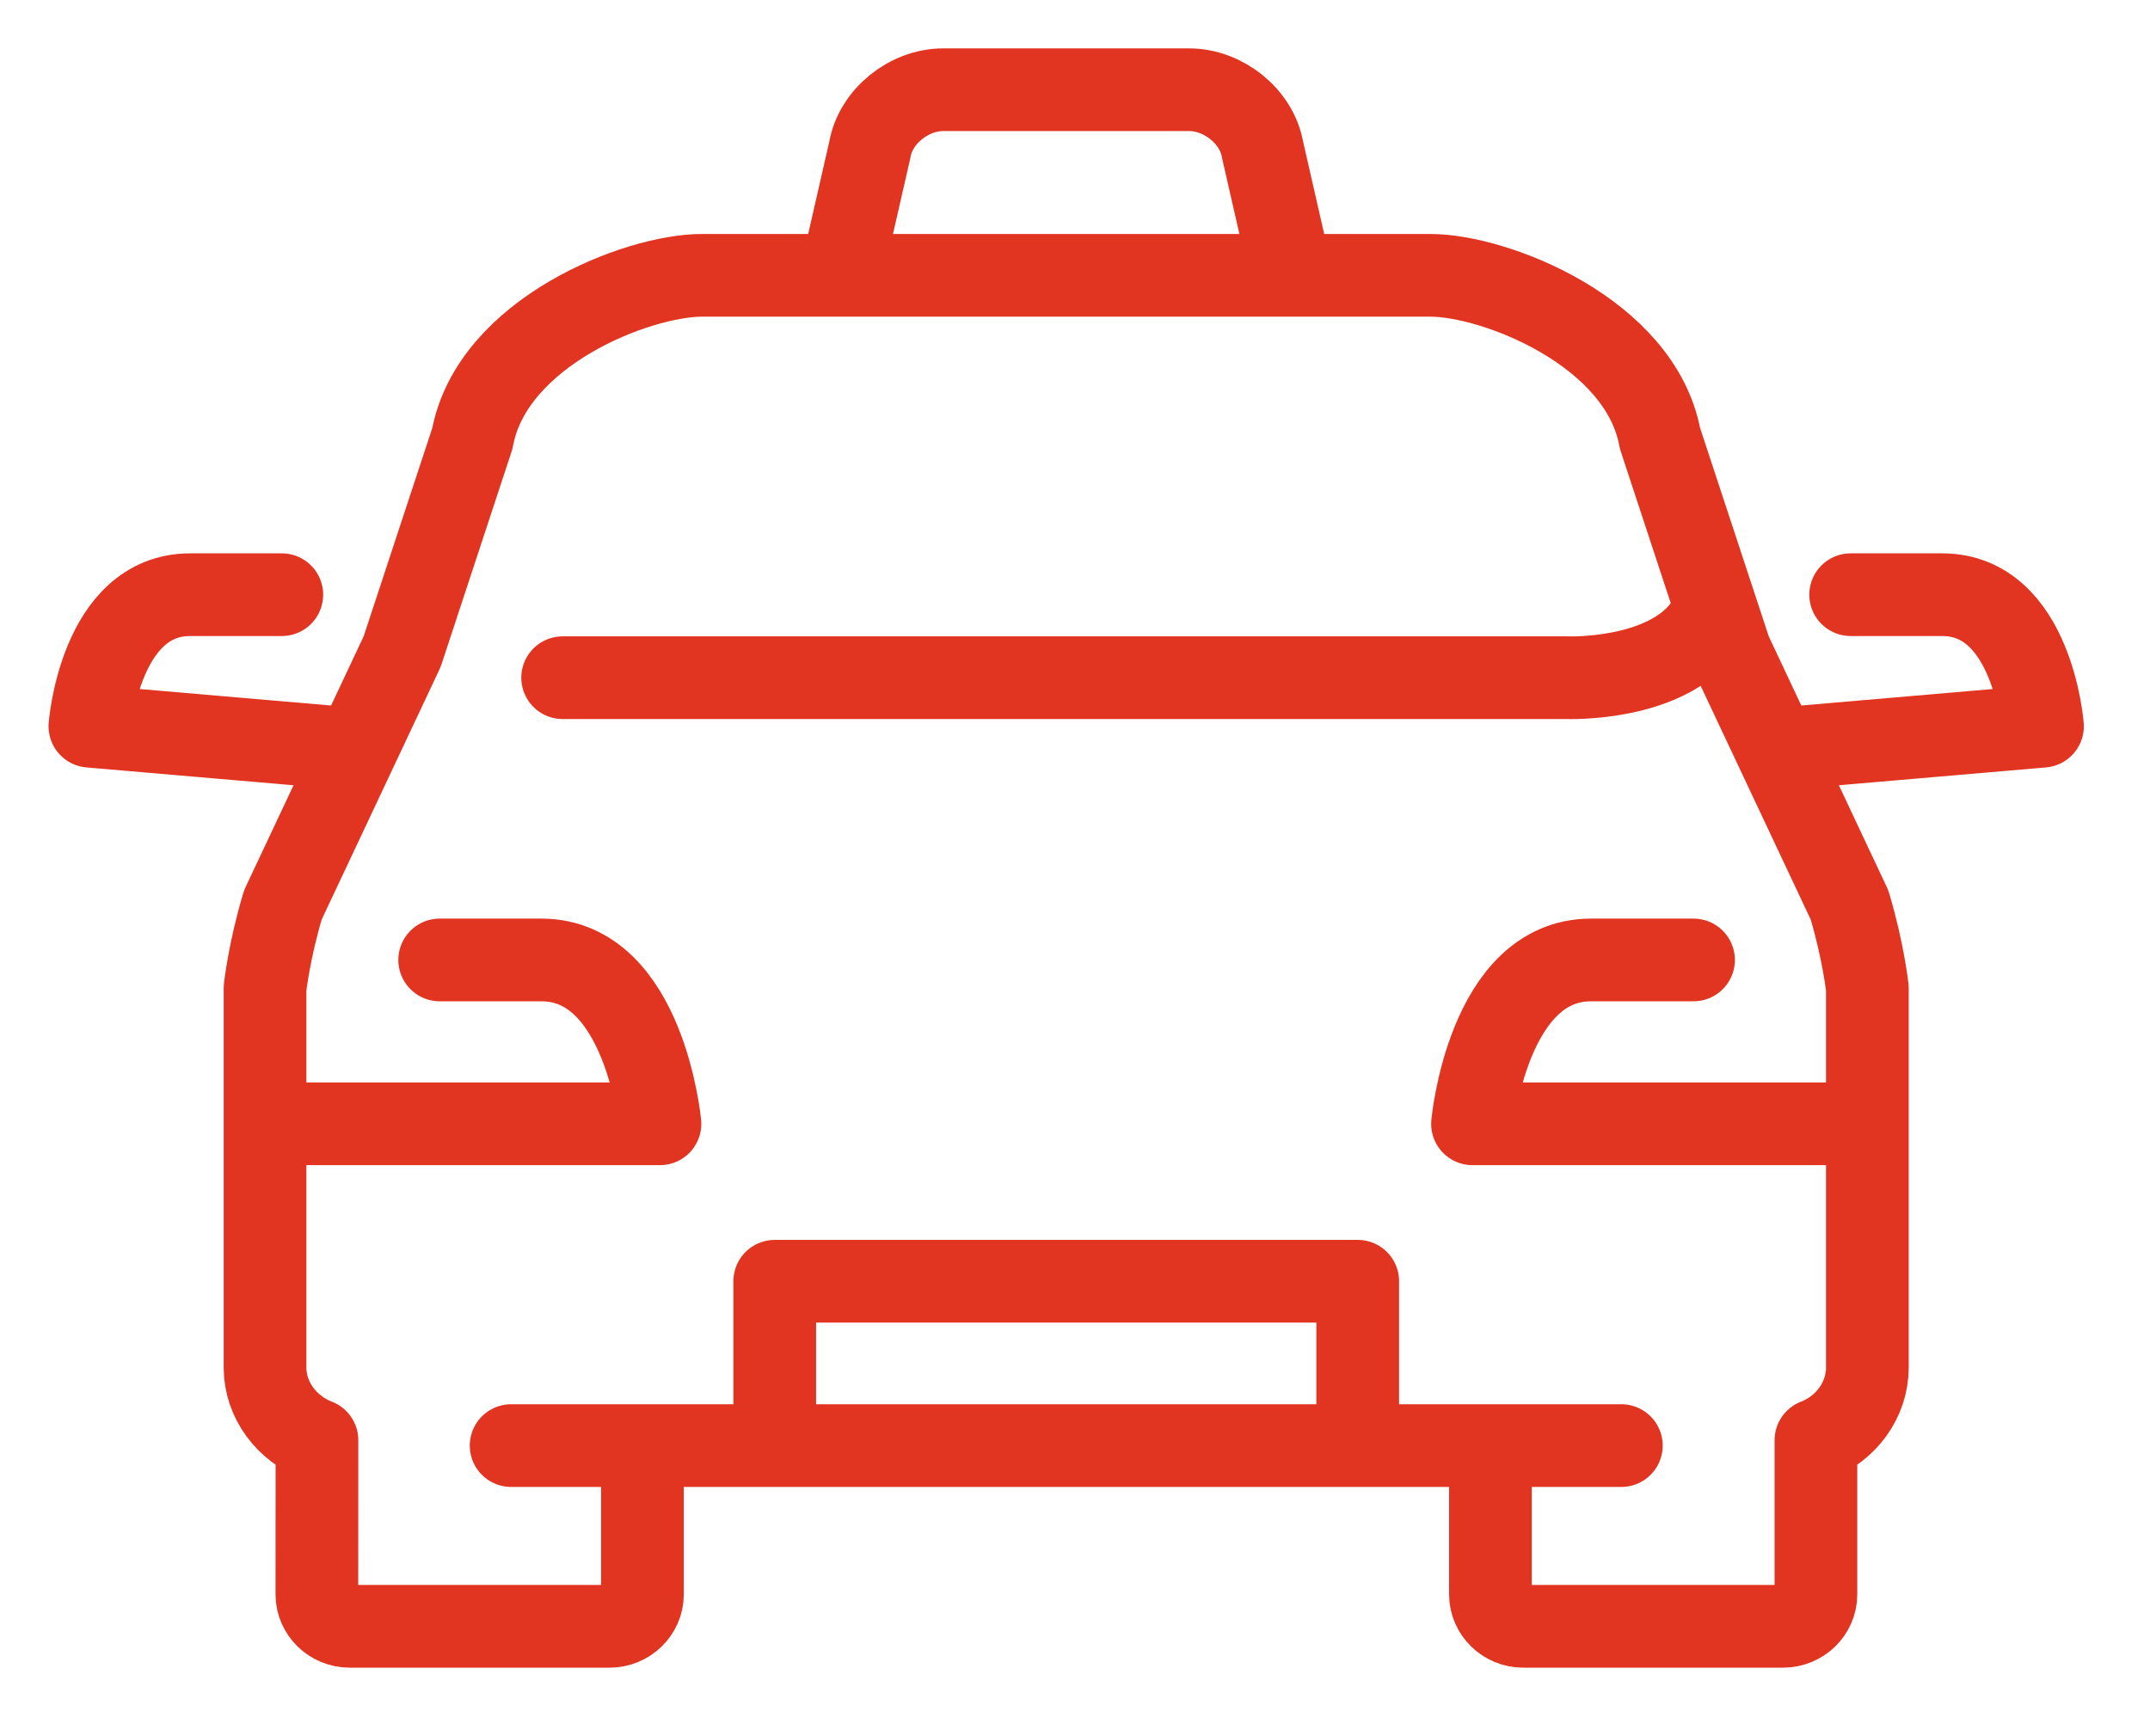
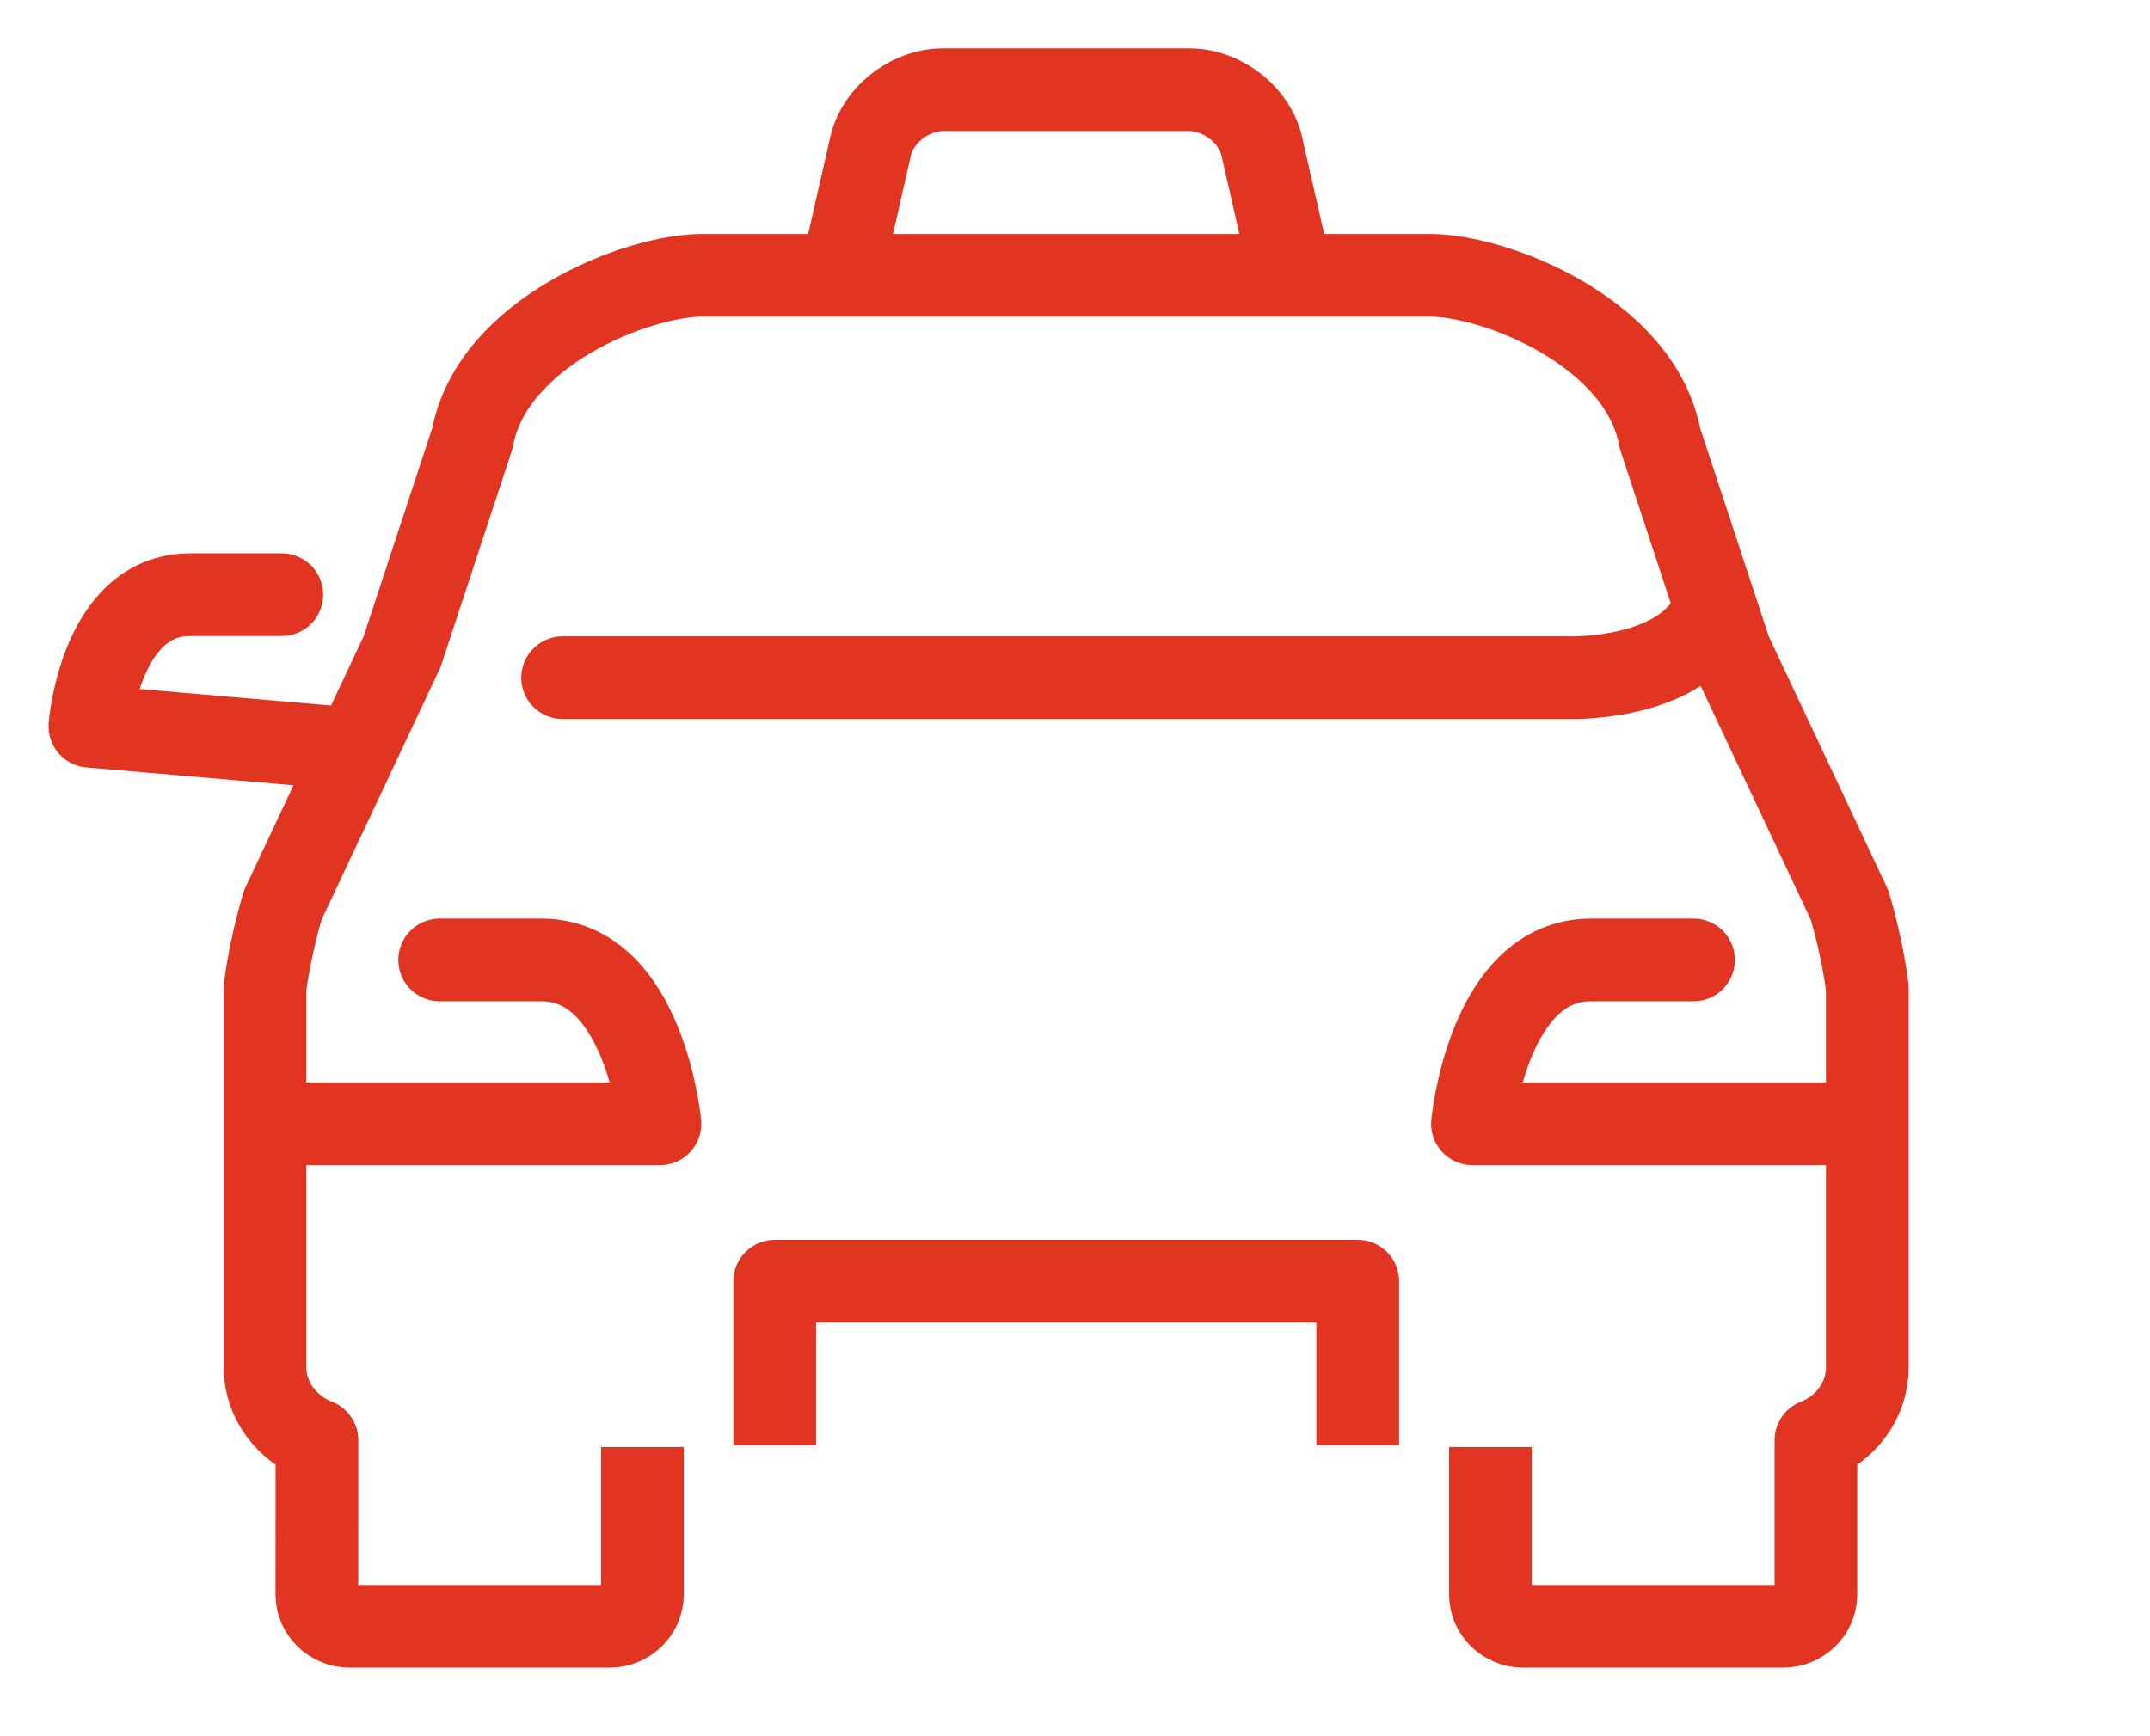
<svg xmlns="http://www.w3.org/2000/svg" width="26px" height="21px" viewBox="0 0 26 21">
  <title>Automotive</title>
  <desc>Created with Sketch.</desc>
  <g id="Page-1" stroke="none" stroke-width="1" fill="none" fill-rule="evenodd" stroke-linejoin="round">
    <g id="Engine-Reconditioning" transform="translate(-1049, -1117)" stroke="#E13421">
      <g id="Details" transform="translate(0, 840)">
        <g id="Industries" transform="translate(1050, 220)">
          <g id="1" transform="translate(0, 58)">
            <g id="Automotive">
              <path d="M9.181,2.291 L9.52,0.806 C9.59,0.41 9.989,0.085 10.408,0.085 L13.378,0.085 C13.797,0.085 14.197,0.41 14.267,0.806 L14.606,2.291" id="Stroke-1" />
              <path d="M2.341,12.593 L6.981,12.593 C6.981,12.593 6.795,10.611 5.547,10.611 L4.317,10.611" id="Stroke-3" stroke-linecap="round" />
              <path d="M21.446,12.593 L16.807,12.593 C16.807,12.593 16.992,10.611 18.24,10.611 L19.48,10.611" id="Stroke-5" stroke-linecap="round" />
              <path d="M5.804,7.197 L17.942,7.197 C17.942,7.197 19.147,7.247 19.625,6.568" id="Stroke-7" stroke-linecap="round" />
-               <path d="M5.181,16.485 L18.607,16.485" id="Stroke-9" stroke-linecap="round" />
              <path d="M6.769,16.503 L6.769,18.285 C6.769,18.497 6.59,18.671 6.372,18.671 L3.228,18.671 C3.01,18.671 2.832,18.497 2.832,18.285 L2.833,16.42 C2.473,16.282 2.205,15.938 2.205,15.541 L2.205,10.953 C2.205,10.953 2.254,10.501 2.421,9.945 L3.863,6.882 L4.713,4.301 C4.95,3.018 6.704,2.33 7.491,2.33 L16.296,2.33 C17.083,2.33 18.838,3.018 19.074,4.301 L19.924,6.882 L21.366,9.945 C21.533,10.501 21.582,10.953 21.582,10.953 L21.582,15.54 C21.582,15.938 21.319,16.282 20.96,16.42 L20.96,18.285 C20.96,18.497 20.782,18.671 20.563,18.671 L17.42,18.671 C17.202,18.671 17.024,18.497 17.024,18.285 L17.024,16.503" id="Stroke-11" />
              <path d="M2.408,6.193 L1.3,6.193 C0.21,6.193 0.087,7.784 0.087,7.784 L3.175,8.05" id="Stroke-13" stroke-linecap="round" />
-               <path d="M20.612,8.05 L23.7,7.784 C23.7,7.784 23.577,6.193 22.487,6.193 L21.38,6.193" id="Stroke-15" stroke-linecap="round" />
              <polyline id="Stroke-17" points="8.369 16.481 8.369 14.497 15.419 14.497 15.419 16.481" />
            </g>
          </g>
        </g>
      </g>
    </g>
  </g>
</svg>